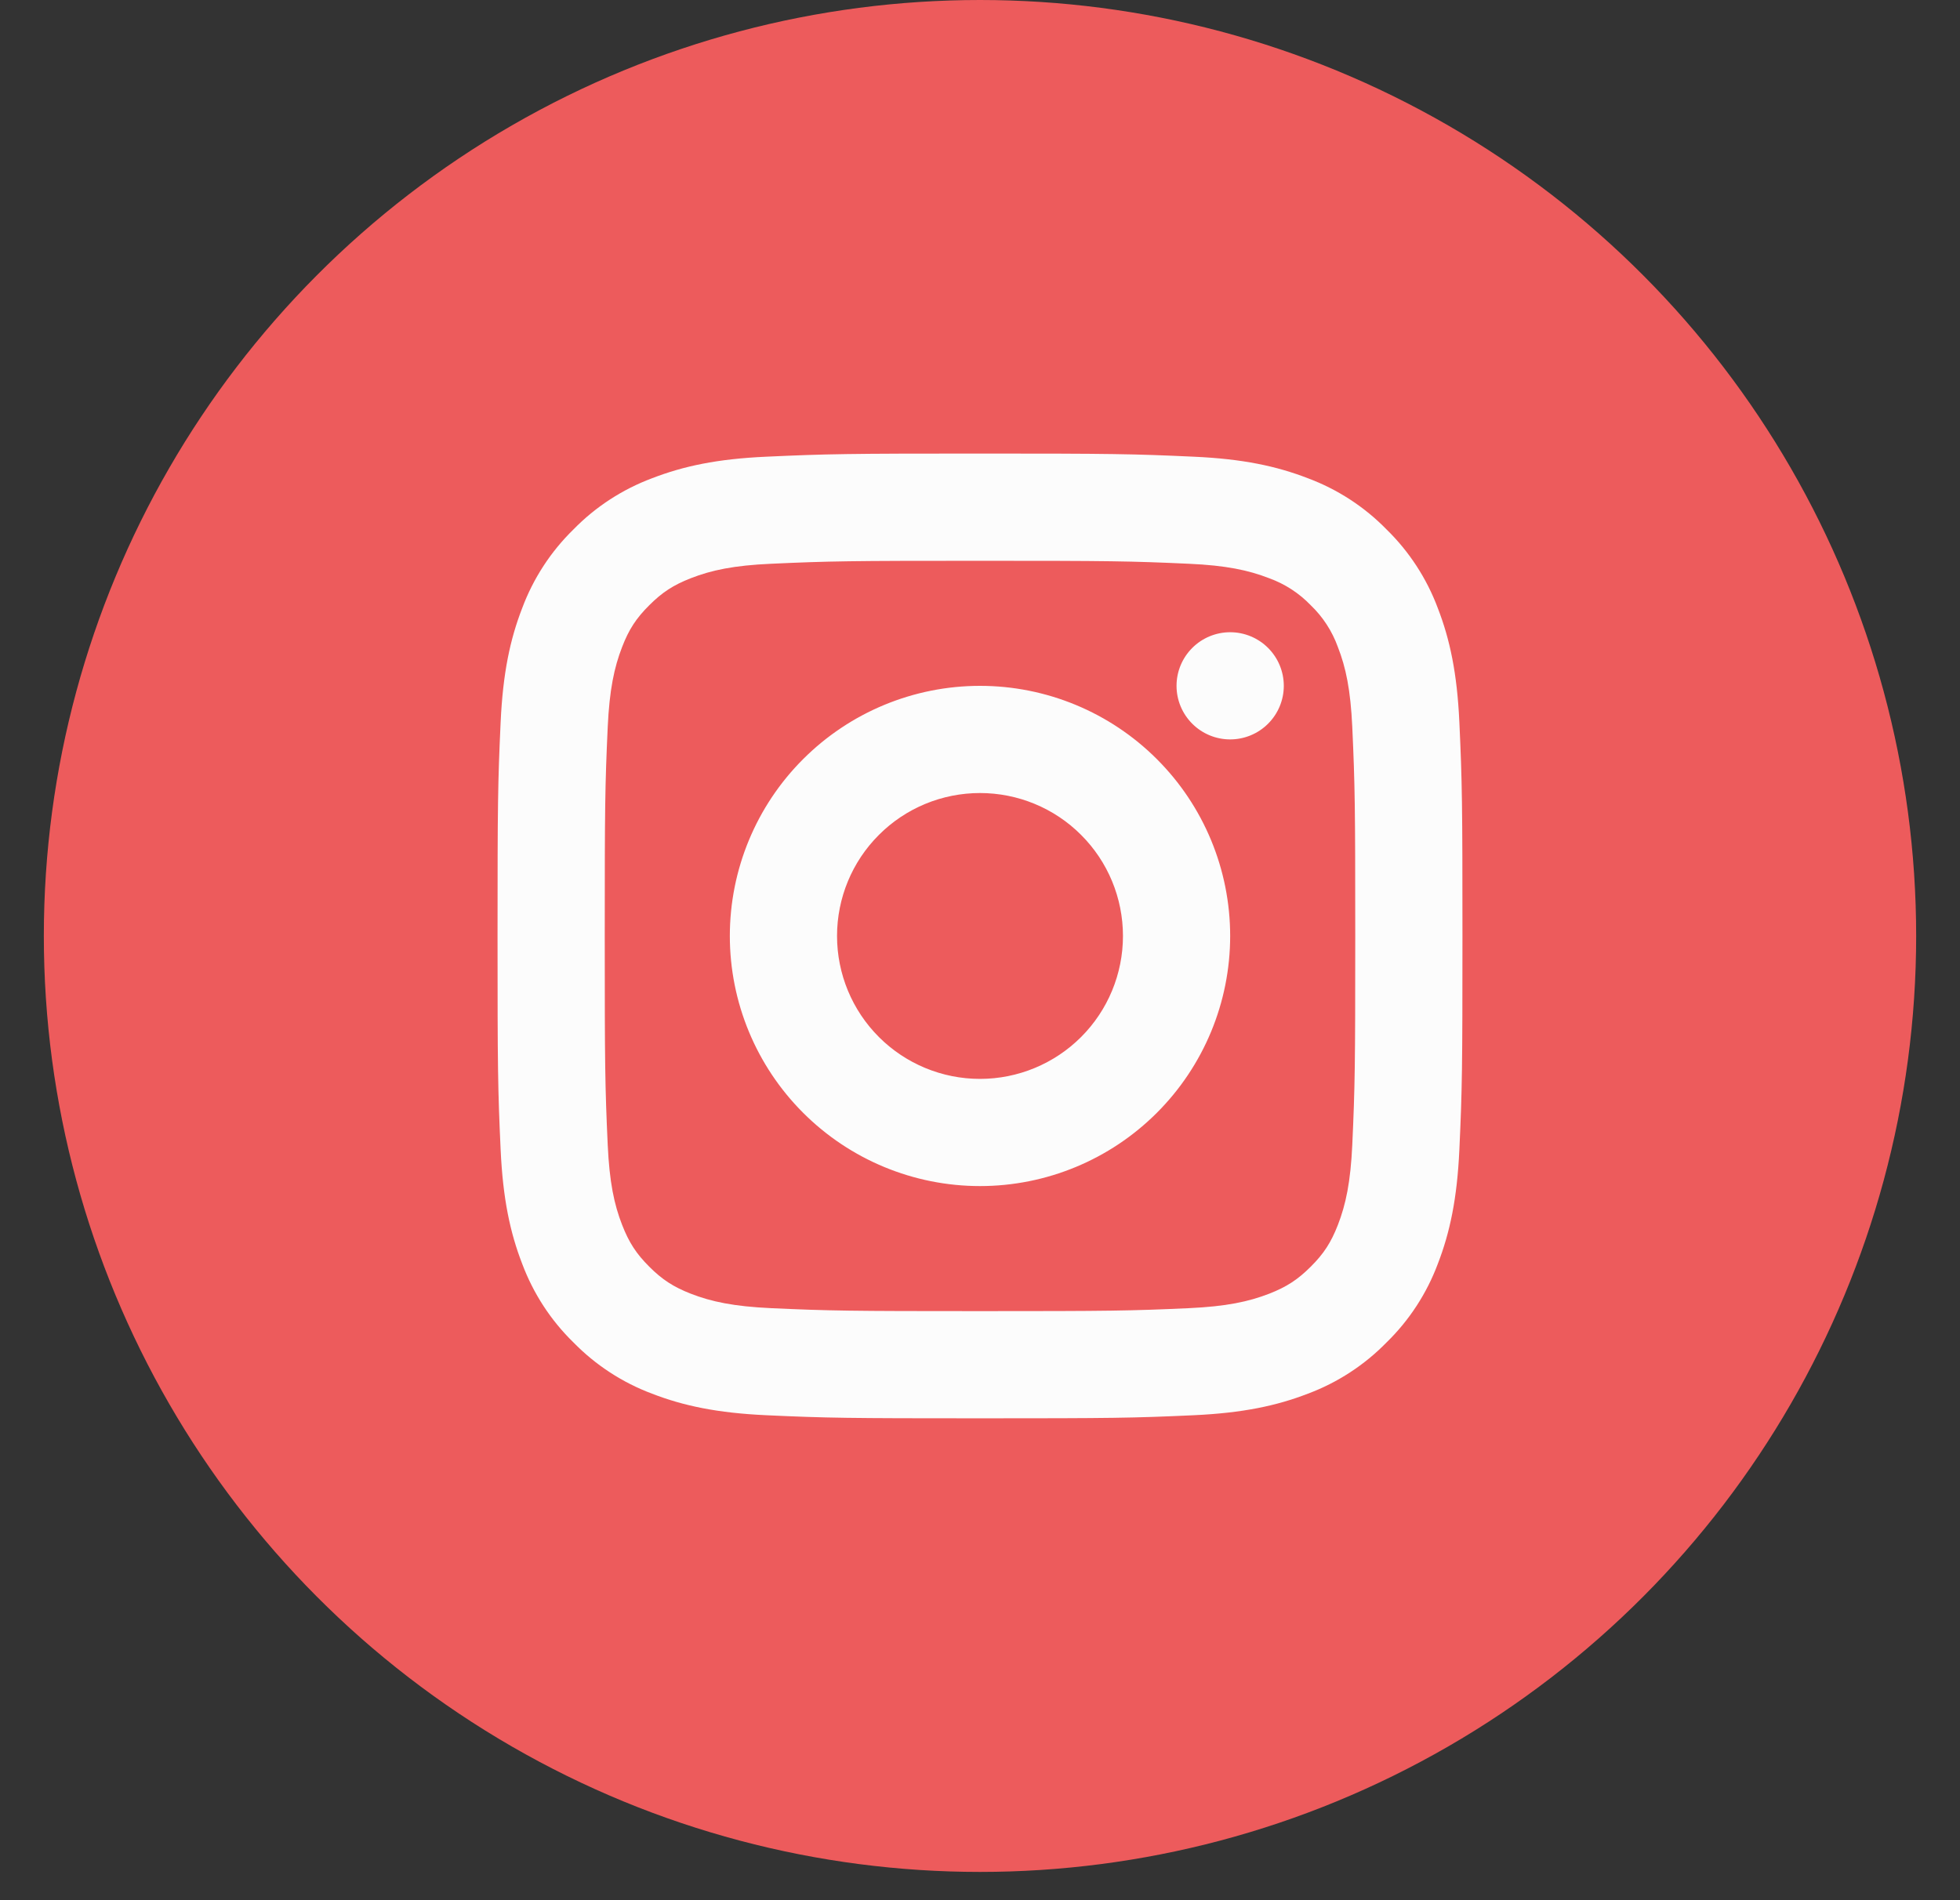
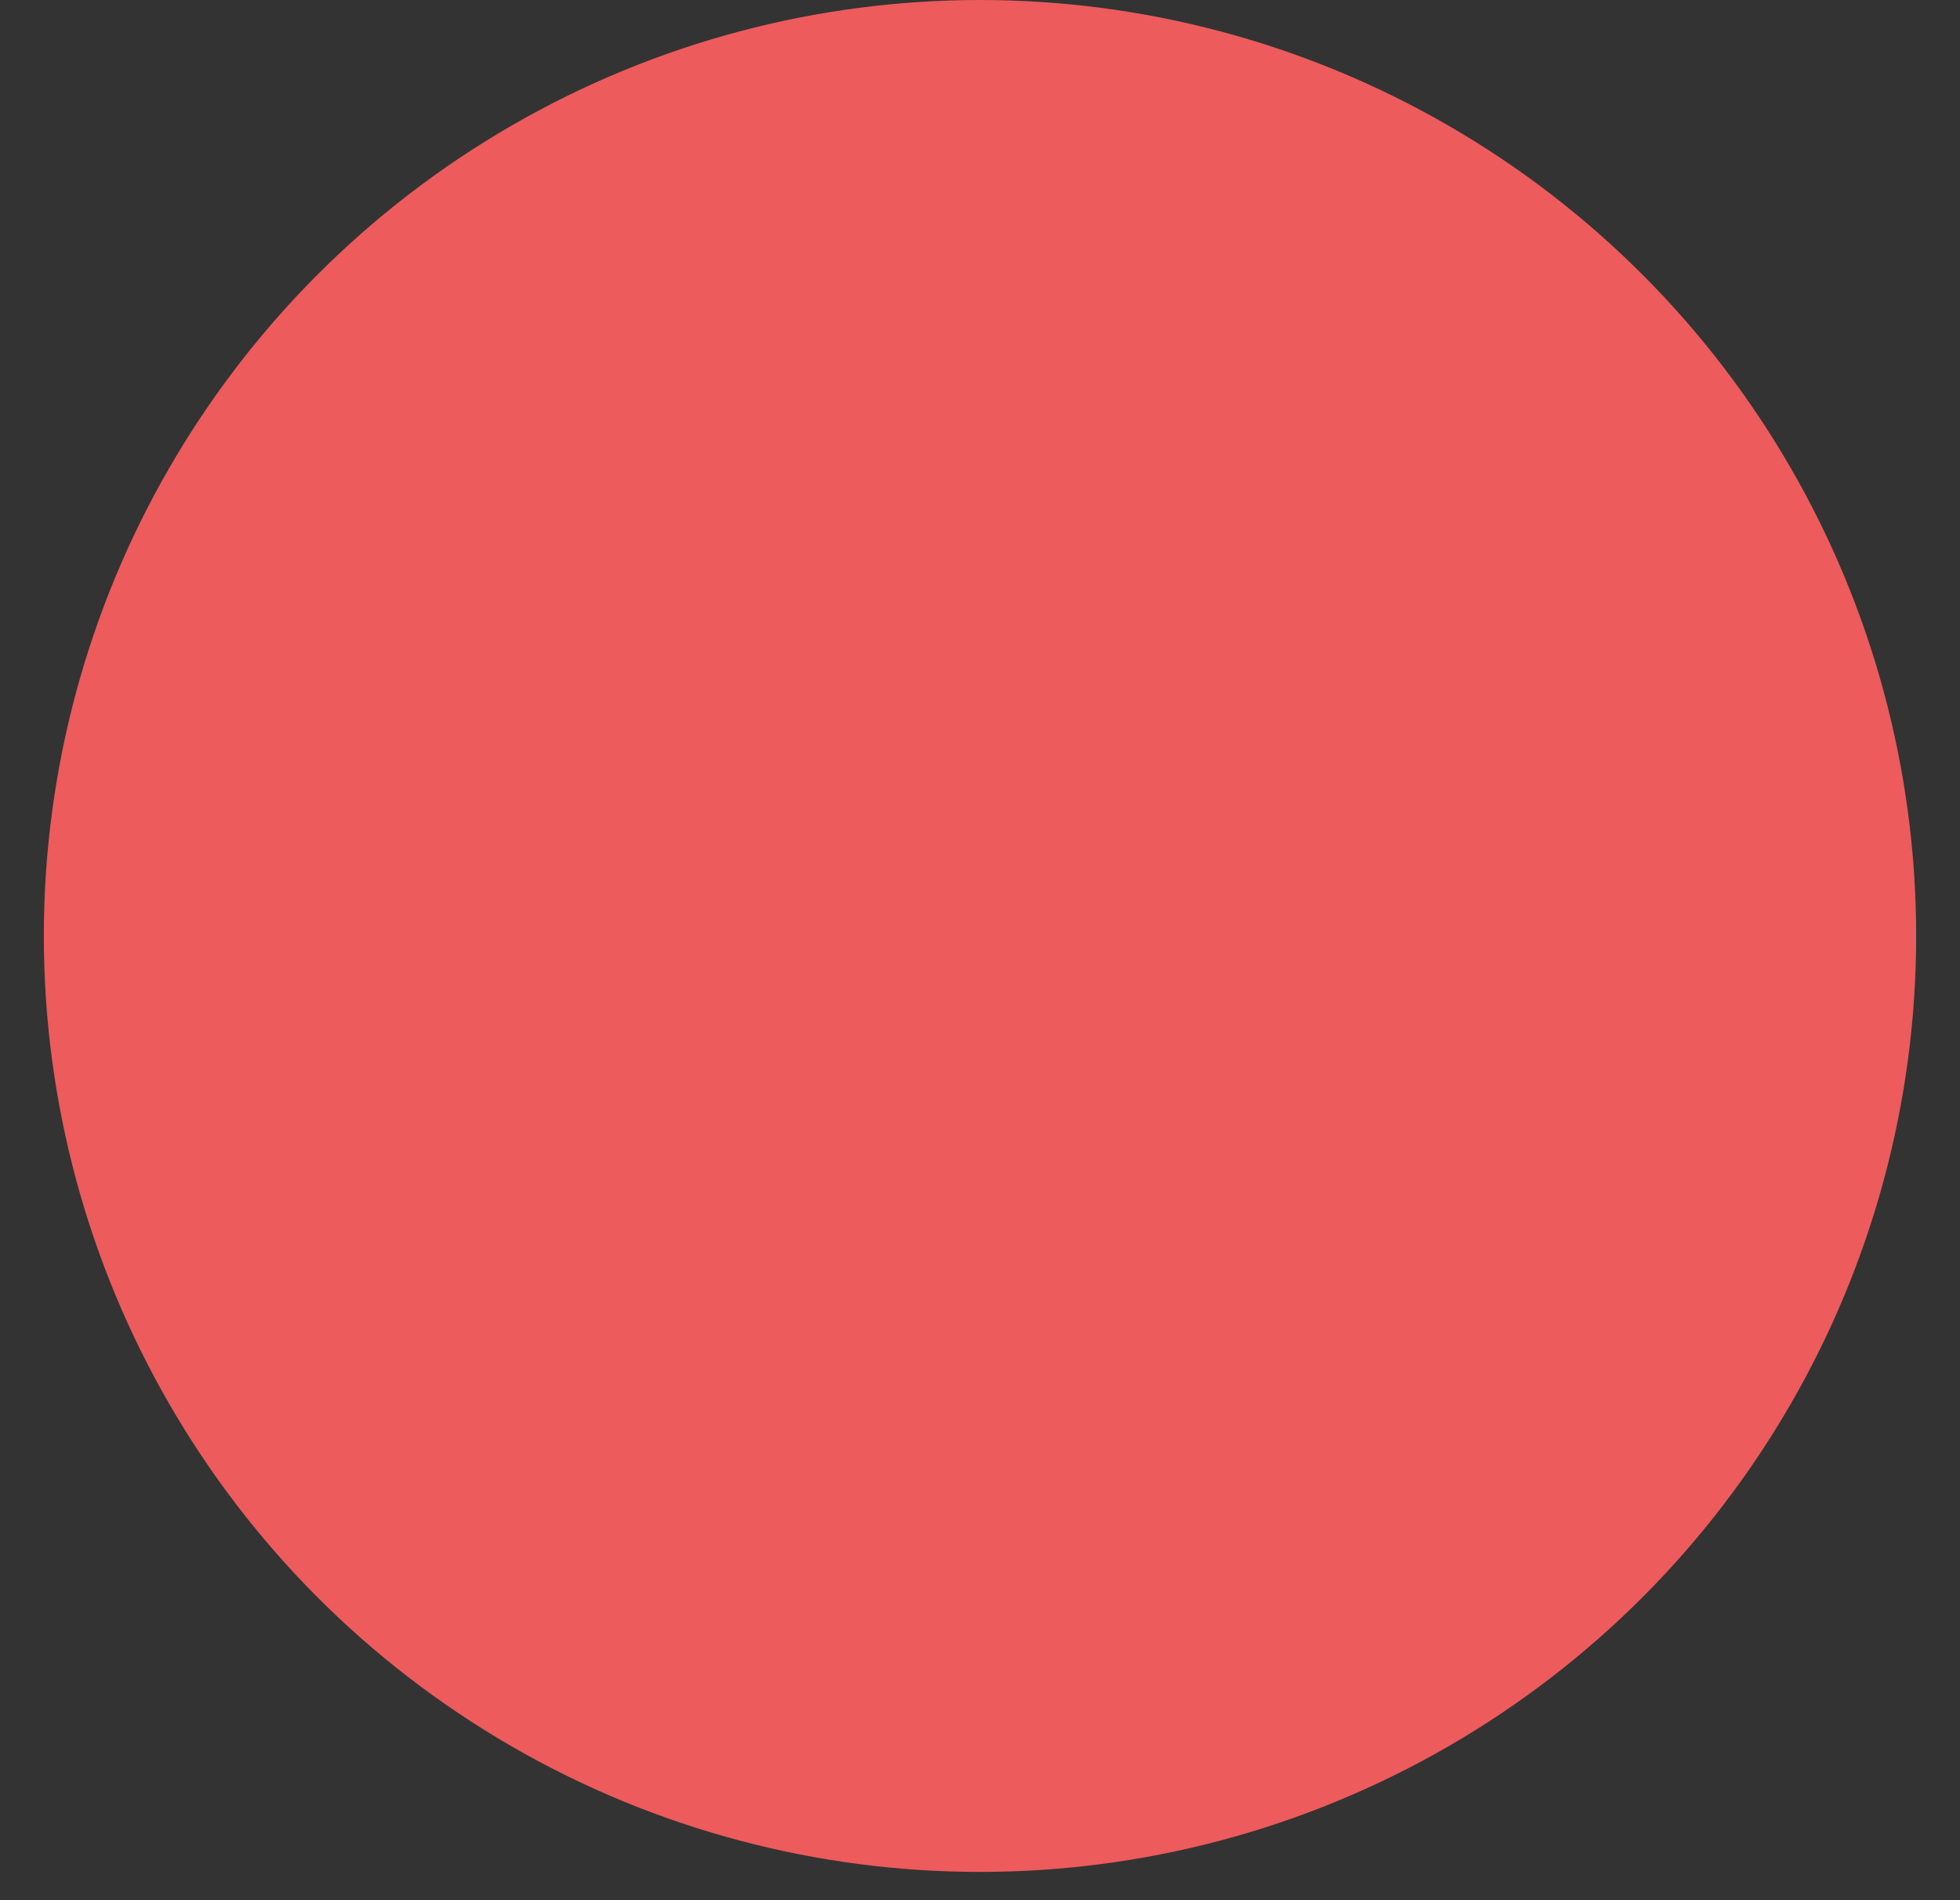
<svg xmlns="http://www.w3.org/2000/svg" width="33" height="32" viewBox="0 0 33 32" fill="none">
  <rect x="0" y="0" width="33" height="32" fill="#333333" stroke="none" />
  <circle cx="16.5" cy="15.762" r="15.762" fill="#ED5B5C" />
  <g clip-path="url(#clip0_7_474)">
-     <path d="M20.1 7.691C20.924 7.728 21.494 7.85 22.021 8.054C22.521 8.241 22.973 8.535 23.345 8.916C23.727 9.289 24.021 9.741 24.208 10.241C24.412 10.768 24.533 11.337 24.571 12.162C24.618 13.184 24.623 13.544 24.623 15.762C24.623 17.98 24.618 18.34 24.571 19.362C24.533 20.186 24.412 20.756 24.208 21.284C24.021 21.783 23.727 22.235 23.345 22.607C22.973 22.988 22.521 23.283 22.021 23.47C21.494 23.674 20.924 23.795 20.1 23.833C19.078 23.88 18.718 23.885 16.5 23.885C14.282 23.885 13.921 23.88 12.9 23.833C12.075 23.795 11.505 23.674 10.978 23.47C10.479 23.283 10.027 22.988 9.655 22.607C9.273 22.235 8.979 21.782 8.792 21.283C8.588 20.756 8.467 20.186 8.429 19.362C8.382 18.341 8.377 17.981 8.377 15.762C8.377 13.543 8.382 13.183 8.429 12.162C8.467 11.337 8.588 10.767 8.792 10.241C8.979 9.741 9.273 9.289 9.655 8.916C10.027 8.535 10.479 8.241 10.978 8.054C11.506 7.85 12.075 7.728 12.9 7.691C13.921 7.644 14.281 7.638 16.5 7.638C18.718 7.638 19.079 7.644 20.1 7.691ZM16.5 9.444C14.307 9.444 13.971 9.449 12.982 9.494C12.354 9.522 11.978 9.602 11.632 9.737C11.338 9.852 11.15 9.974 10.931 10.193C10.711 10.412 10.589 10.599 10.475 10.894C10.341 11.239 10.261 11.616 10.232 12.244C10.187 13.233 10.182 13.569 10.182 15.762C10.182 17.955 10.187 18.291 10.232 19.28C10.261 19.907 10.34 20.284 10.475 20.629C10.59 20.924 10.712 21.112 10.931 21.331C11.15 21.55 11.338 21.672 11.632 21.787C11.977 21.921 12.354 22.001 12.982 22.03C13.972 22.075 14.307 22.08 16.5 22.08C18.693 22.08 19.028 22.075 20.018 22.03C20.646 22.001 21.022 21.921 21.368 21.787C21.662 21.672 21.85 21.55 22.069 21.331C22.289 21.112 22.41 20.924 22.525 20.63C22.659 20.285 22.739 19.907 22.768 19.28C22.813 18.29 22.818 17.954 22.818 15.762C22.818 13.569 22.813 13.233 22.768 12.244C22.739 11.616 22.66 11.24 22.525 10.895C22.429 10.629 22.273 10.388 22.069 10.193C21.873 9.989 21.633 9.833 21.367 9.737C21.022 9.603 20.645 9.522 20.017 9.494C19.028 9.449 18.693 9.444 16.499 9.444H16.5ZM16.5 19.974C15.383 19.974 14.312 19.53 13.522 18.74C12.732 17.95 12.288 16.879 12.288 15.762C12.288 14.645 12.732 13.573 13.522 12.784C14.312 11.994 15.383 11.55 16.5 11.55C17.617 11.55 18.688 11.994 19.478 12.784C20.268 13.573 20.712 14.645 20.712 15.762C20.712 16.879 20.268 17.95 19.478 18.74C18.688 19.53 17.617 19.974 16.5 19.974ZM16.5 18.169C17.138 18.169 17.751 17.915 18.202 17.464C18.654 17.012 18.907 16.4 18.907 15.762C18.907 15.123 18.654 14.511 18.202 14.06C17.751 13.608 17.138 13.355 16.5 13.355C15.861 13.355 15.249 13.608 14.798 14.06C14.346 14.511 14.093 15.123 14.093 15.762C14.093 16.4 14.346 17.012 14.798 17.464C15.249 17.915 15.861 18.169 16.5 18.169ZM20.712 12.452C20.473 12.452 20.243 12.357 20.074 12.188C19.904 12.018 19.809 11.789 19.809 11.55C19.809 11.31 19.904 11.081 20.074 10.911C20.243 10.742 20.473 10.647 20.712 10.647C20.951 10.647 21.181 10.742 21.35 10.911C21.52 11.081 21.615 11.31 21.615 11.55C21.615 11.789 21.52 12.018 21.35 12.188C21.181 12.357 20.951 12.452 20.712 12.452Z" fill="#FCFCFC" />
-   </g>
+     </g>
  <defs>
    <clipPath id="clip0_7_474">
      <rect width="16.247" height="16.247" fill="white" transform="translate(8.377 7.638)" />
    </clipPath>
  </defs>
</svg>